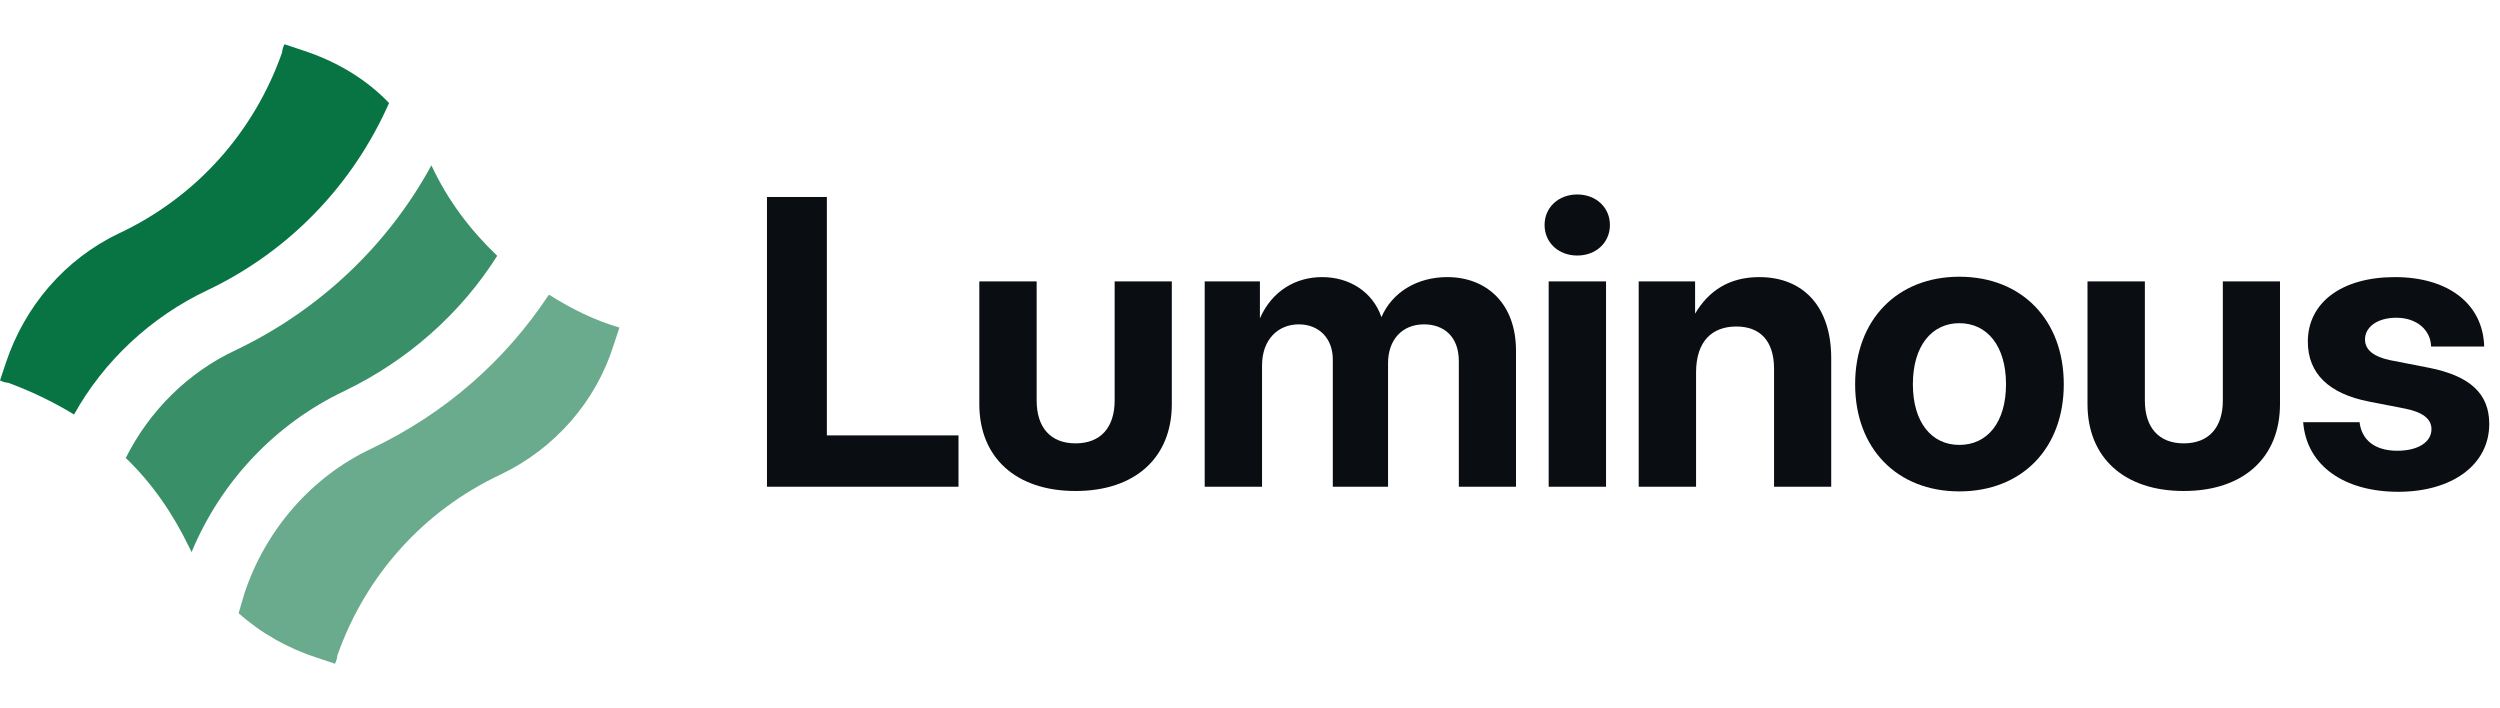
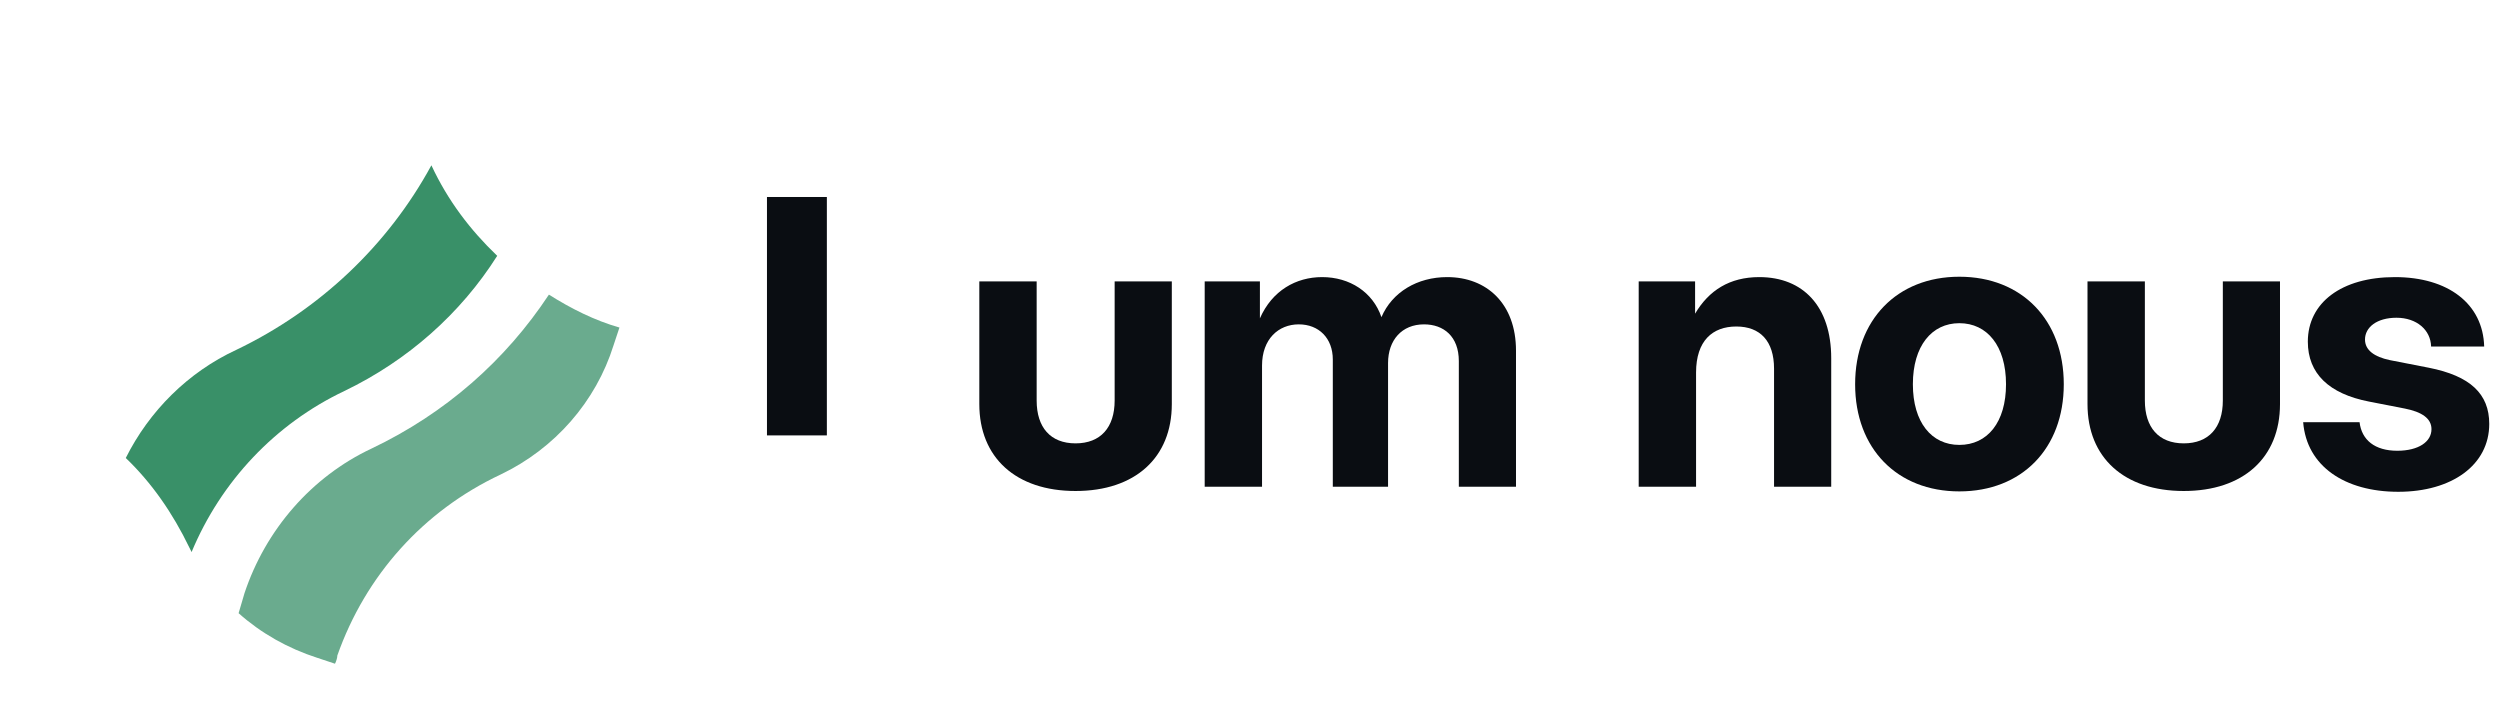
<svg xmlns="http://www.w3.org/2000/svg" width="113" height="32" viewBox="0 0 113 32" fill="none">
-   <path d="M9.404 13.104C13.07 11.351 15.939 8.376 17.586 4.657C16.523 3.541 15.142 2.744 13.655 2.266L12.857 2C12.804 2.106 12.751 2.266 12.751 2.372C11.476 5.985 8.873 8.907 5.366 10.554C2.922 11.723 1.116 13.848 0.266 16.398L0 17.195C0.106 17.249 0.266 17.302 0.372 17.302C1.381 17.674 2.391 18.152 3.347 18.736C4.675 16.345 6.801 14.326 9.404 13.104Z" fill="#087443" />
  <path opacity="0.6" d="M24.811 13.317C22.846 16.292 20.136 18.683 16.789 20.277C14.079 21.552 12.007 23.943 11.051 26.812L10.785 27.716C11.795 28.619 13.017 29.309 14.345 29.735L15.142 30C15.195 29.894 15.248 29.735 15.248 29.628C16.523 26.015 19.127 23.093 22.633 21.446C25.077 20.277 26.937 18.152 27.734 15.602L27.999 14.805C26.884 14.486 25.821 13.955 24.811 13.317Z" fill="#087443" />
  <path opacity="0.8" d="M8.66 24.952C9.988 21.765 12.432 19.161 15.567 17.673C18.436 16.292 20.827 14.167 22.474 11.563C21.252 10.394 20.242 9.066 19.499 7.472C17.533 11.085 14.451 14.007 10.679 15.814C8.501 16.823 6.747 18.577 5.685 20.702C6.854 21.818 7.81 23.199 8.554 24.74C8.554 24.74 8.607 24.846 8.66 24.952Z" fill="#087443" />
-   <path d="M34.667 22V8.904H37.374V19.68H43.324V22H34.667Z" fill="#0A0D12" />
+   <path d="M34.667 22V8.904H37.374V19.68H43.324H34.667Z" fill="#0A0D12" />
  <path d="M48.615 22.193C45.917 22.193 44.265 20.682 44.265 18.265V12.719H46.857V18.106C46.857 19.319 47.481 20.04 48.615 20.04C49.749 20.04 50.382 19.319 50.382 18.106V12.719H52.966V18.265C52.966 20.682 51.313 22.193 48.615 22.193Z" fill="#0A0D12" />
  <path d="M54.452 22V12.719H56.948V14.389C57.501 13.132 58.582 12.525 59.76 12.525C61.008 12.525 62.054 13.202 62.441 14.336C62.924 13.202 64.067 12.525 65.412 12.525C67.196 12.525 68.523 13.721 68.523 15.848V22H65.939V16.322C65.939 15.206 65.253 14.661 64.366 14.661C63.364 14.661 62.74 15.373 62.74 16.41V22H60.243V16.252C60.243 15.285 59.611 14.661 58.705 14.661C57.783 14.661 57.044 15.329 57.044 16.524V22H54.452Z" fill="#0A0D12" />
-   <path d="M70 22V12.719H72.593V22H70ZM71.292 11.55C70.439 11.55 69.815 10.961 69.815 10.17C69.815 9.379 70.439 8.79 71.292 8.79C72.144 8.79 72.768 9.379 72.768 10.17C72.768 10.961 72.144 11.55 71.292 11.55Z" fill="#0A0D12" />
  <path d="M76.662 16.841V22H74.069V12.719H76.618V14.178C77.242 13.123 78.183 12.525 79.519 12.525C81.496 12.525 82.771 13.844 82.771 16.19V22H80.187V16.665C80.187 15.417 79.563 14.758 78.481 14.758C77.409 14.758 76.662 15.399 76.662 16.841Z" fill="#0A0D12" />
  <path d="M88.563 22.211C85.75 22.211 83.852 20.277 83.852 17.368C83.852 14.459 85.75 12.508 88.563 12.508C91.384 12.508 93.283 14.459 93.283 17.368C93.283 20.277 91.384 22.211 88.563 22.211ZM88.563 20.11C89.829 20.11 90.672 19.091 90.672 17.368C90.672 15.637 89.82 14.608 88.563 14.608C87.315 14.608 86.462 15.637 86.462 17.368C86.462 19.091 87.306 20.11 88.563 20.11Z" fill="#0A0D12" />
  <path d="M98.706 22.193C96.008 22.193 94.355 20.682 94.355 18.265V12.719H96.948V18.106C96.948 19.319 97.572 20.04 98.706 20.04C99.84 20.04 100.472 19.319 100.472 18.106V12.719H103.056V18.265C103.056 20.682 101.404 22.193 98.706 22.193Z" fill="#0A0D12" />
  <path d="M108.401 22.229C105.992 22.229 104.261 21.077 104.103 19.082H106.652C106.748 19.891 107.346 20.374 108.357 20.374C109.315 20.374 109.903 19.97 109.903 19.398C109.903 18.906 109.455 18.616 108.699 18.467L107.073 18.15C105.272 17.799 104.314 16.885 104.314 15.443C104.314 13.685 105.834 12.525 108.251 12.525C110.651 12.525 112.233 13.729 112.285 15.663H109.886C109.868 14.916 109.235 14.362 108.321 14.362C107.434 14.362 106.898 14.793 106.898 15.347C106.898 15.821 107.311 16.129 108.023 16.278L109.78 16.621C111.652 16.99 112.514 17.799 112.514 19.161C112.514 21.016 110.826 22.229 108.401 22.229Z" fill="#0A0D12" />
</svg>